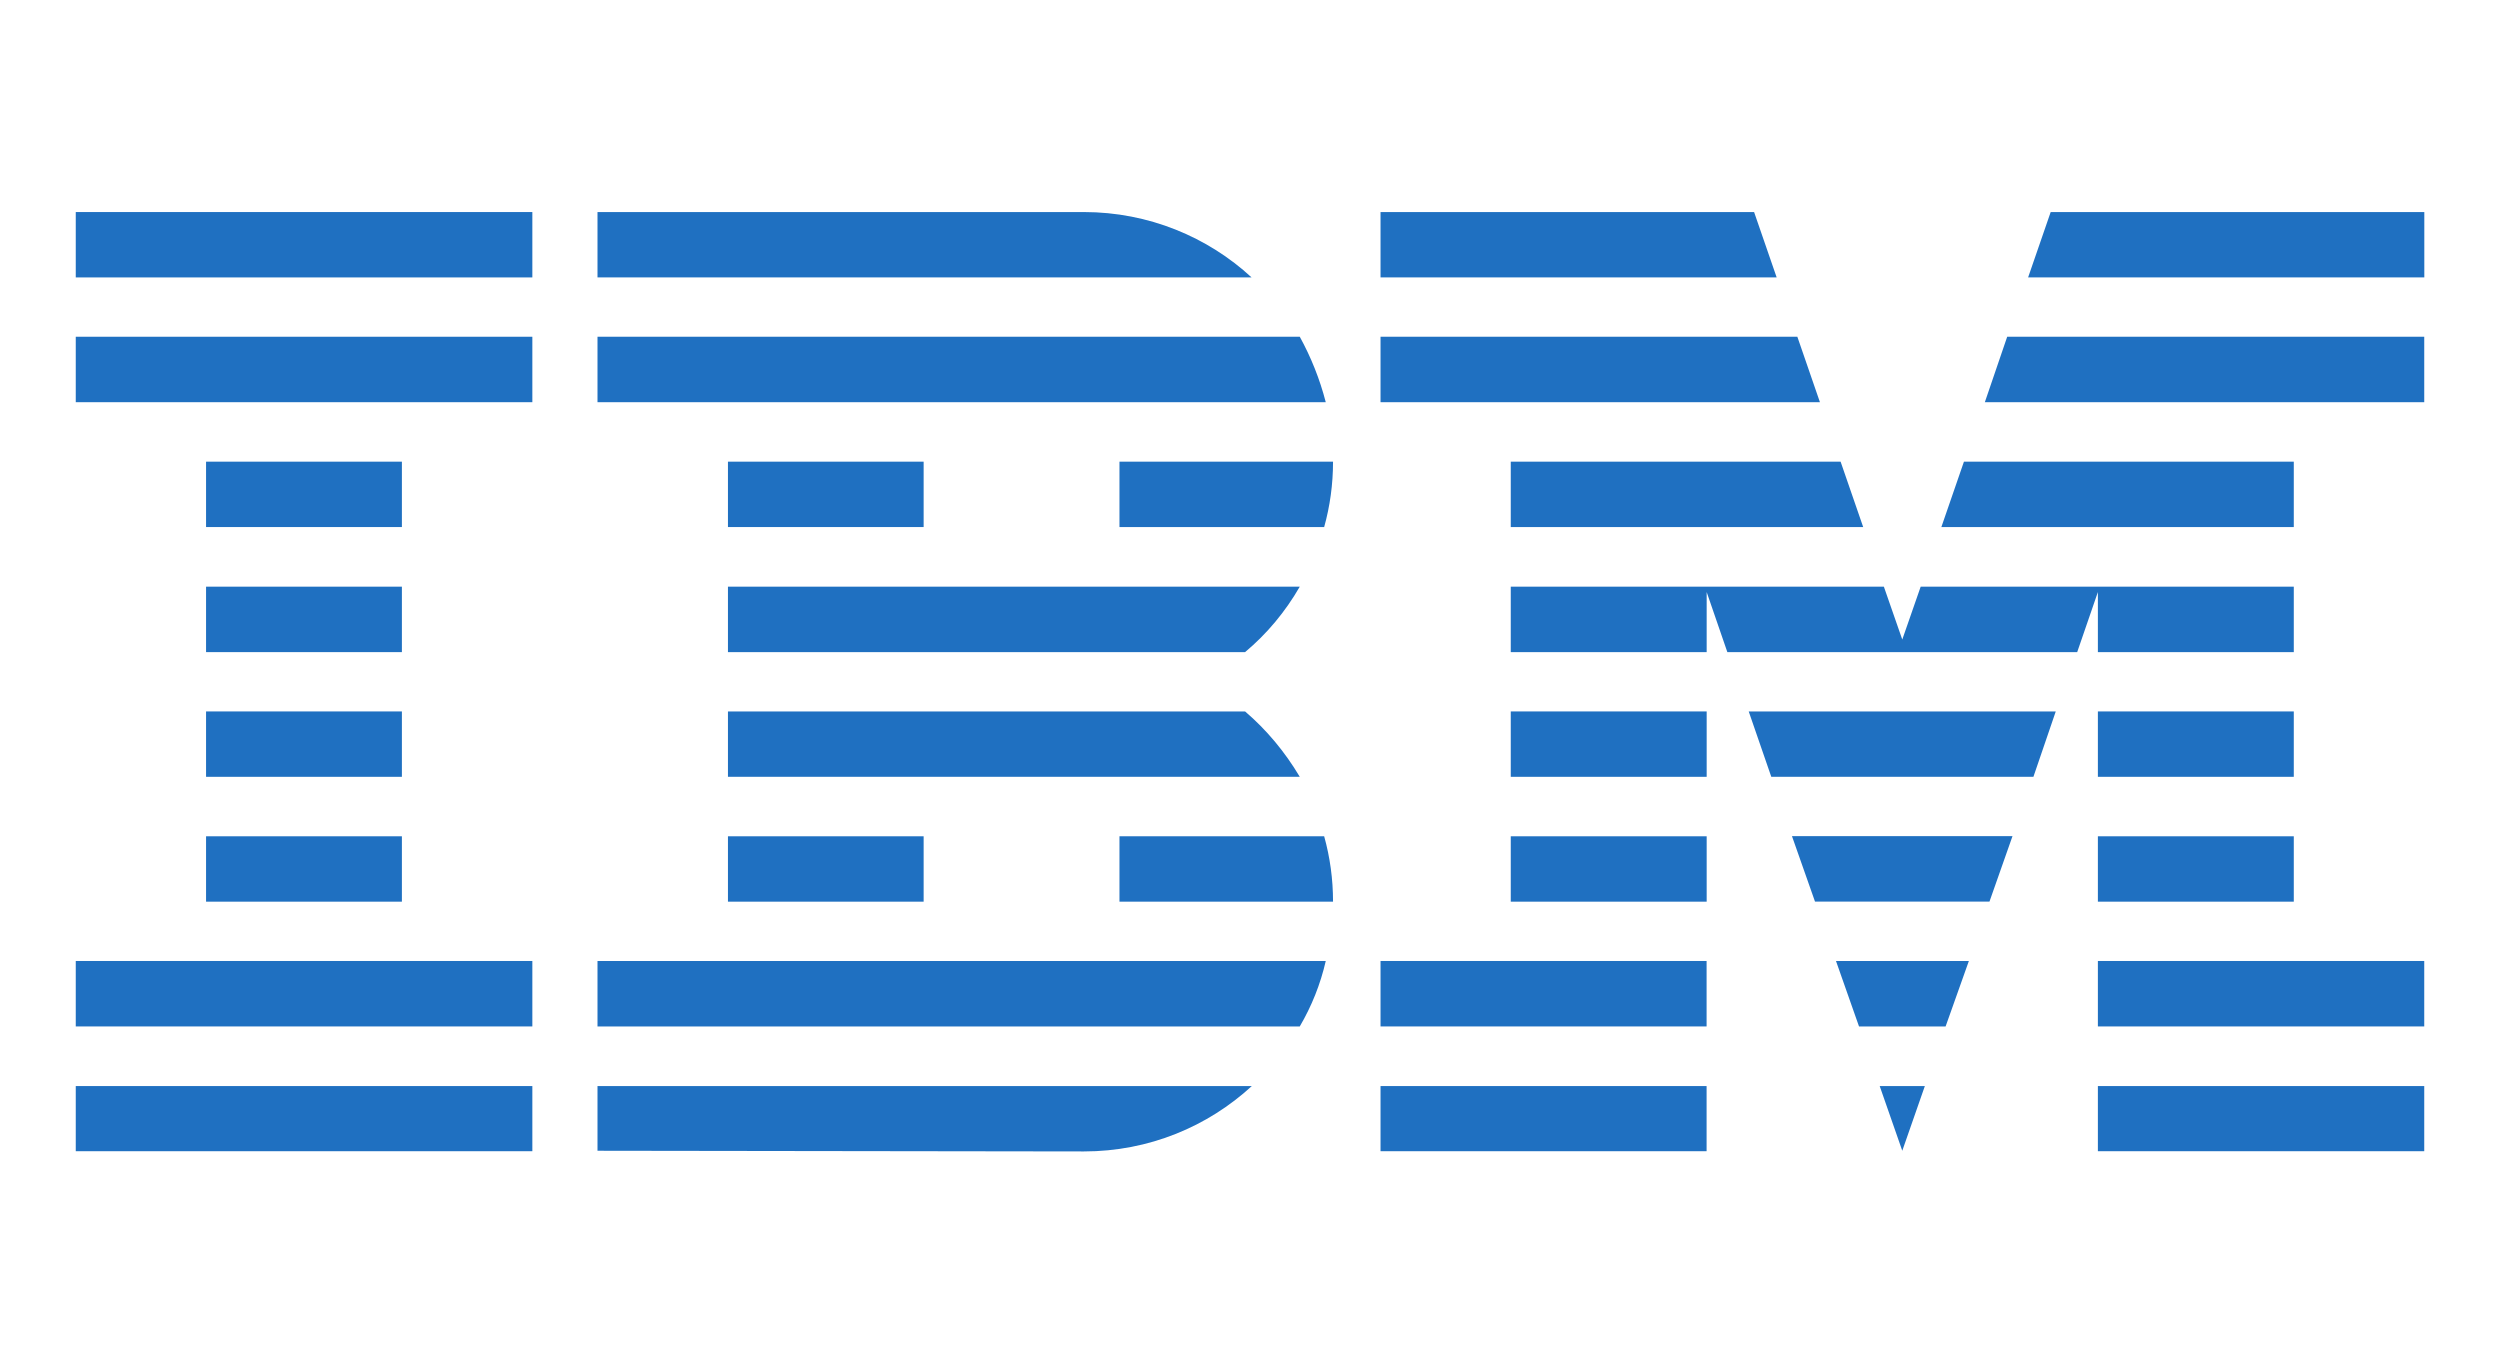
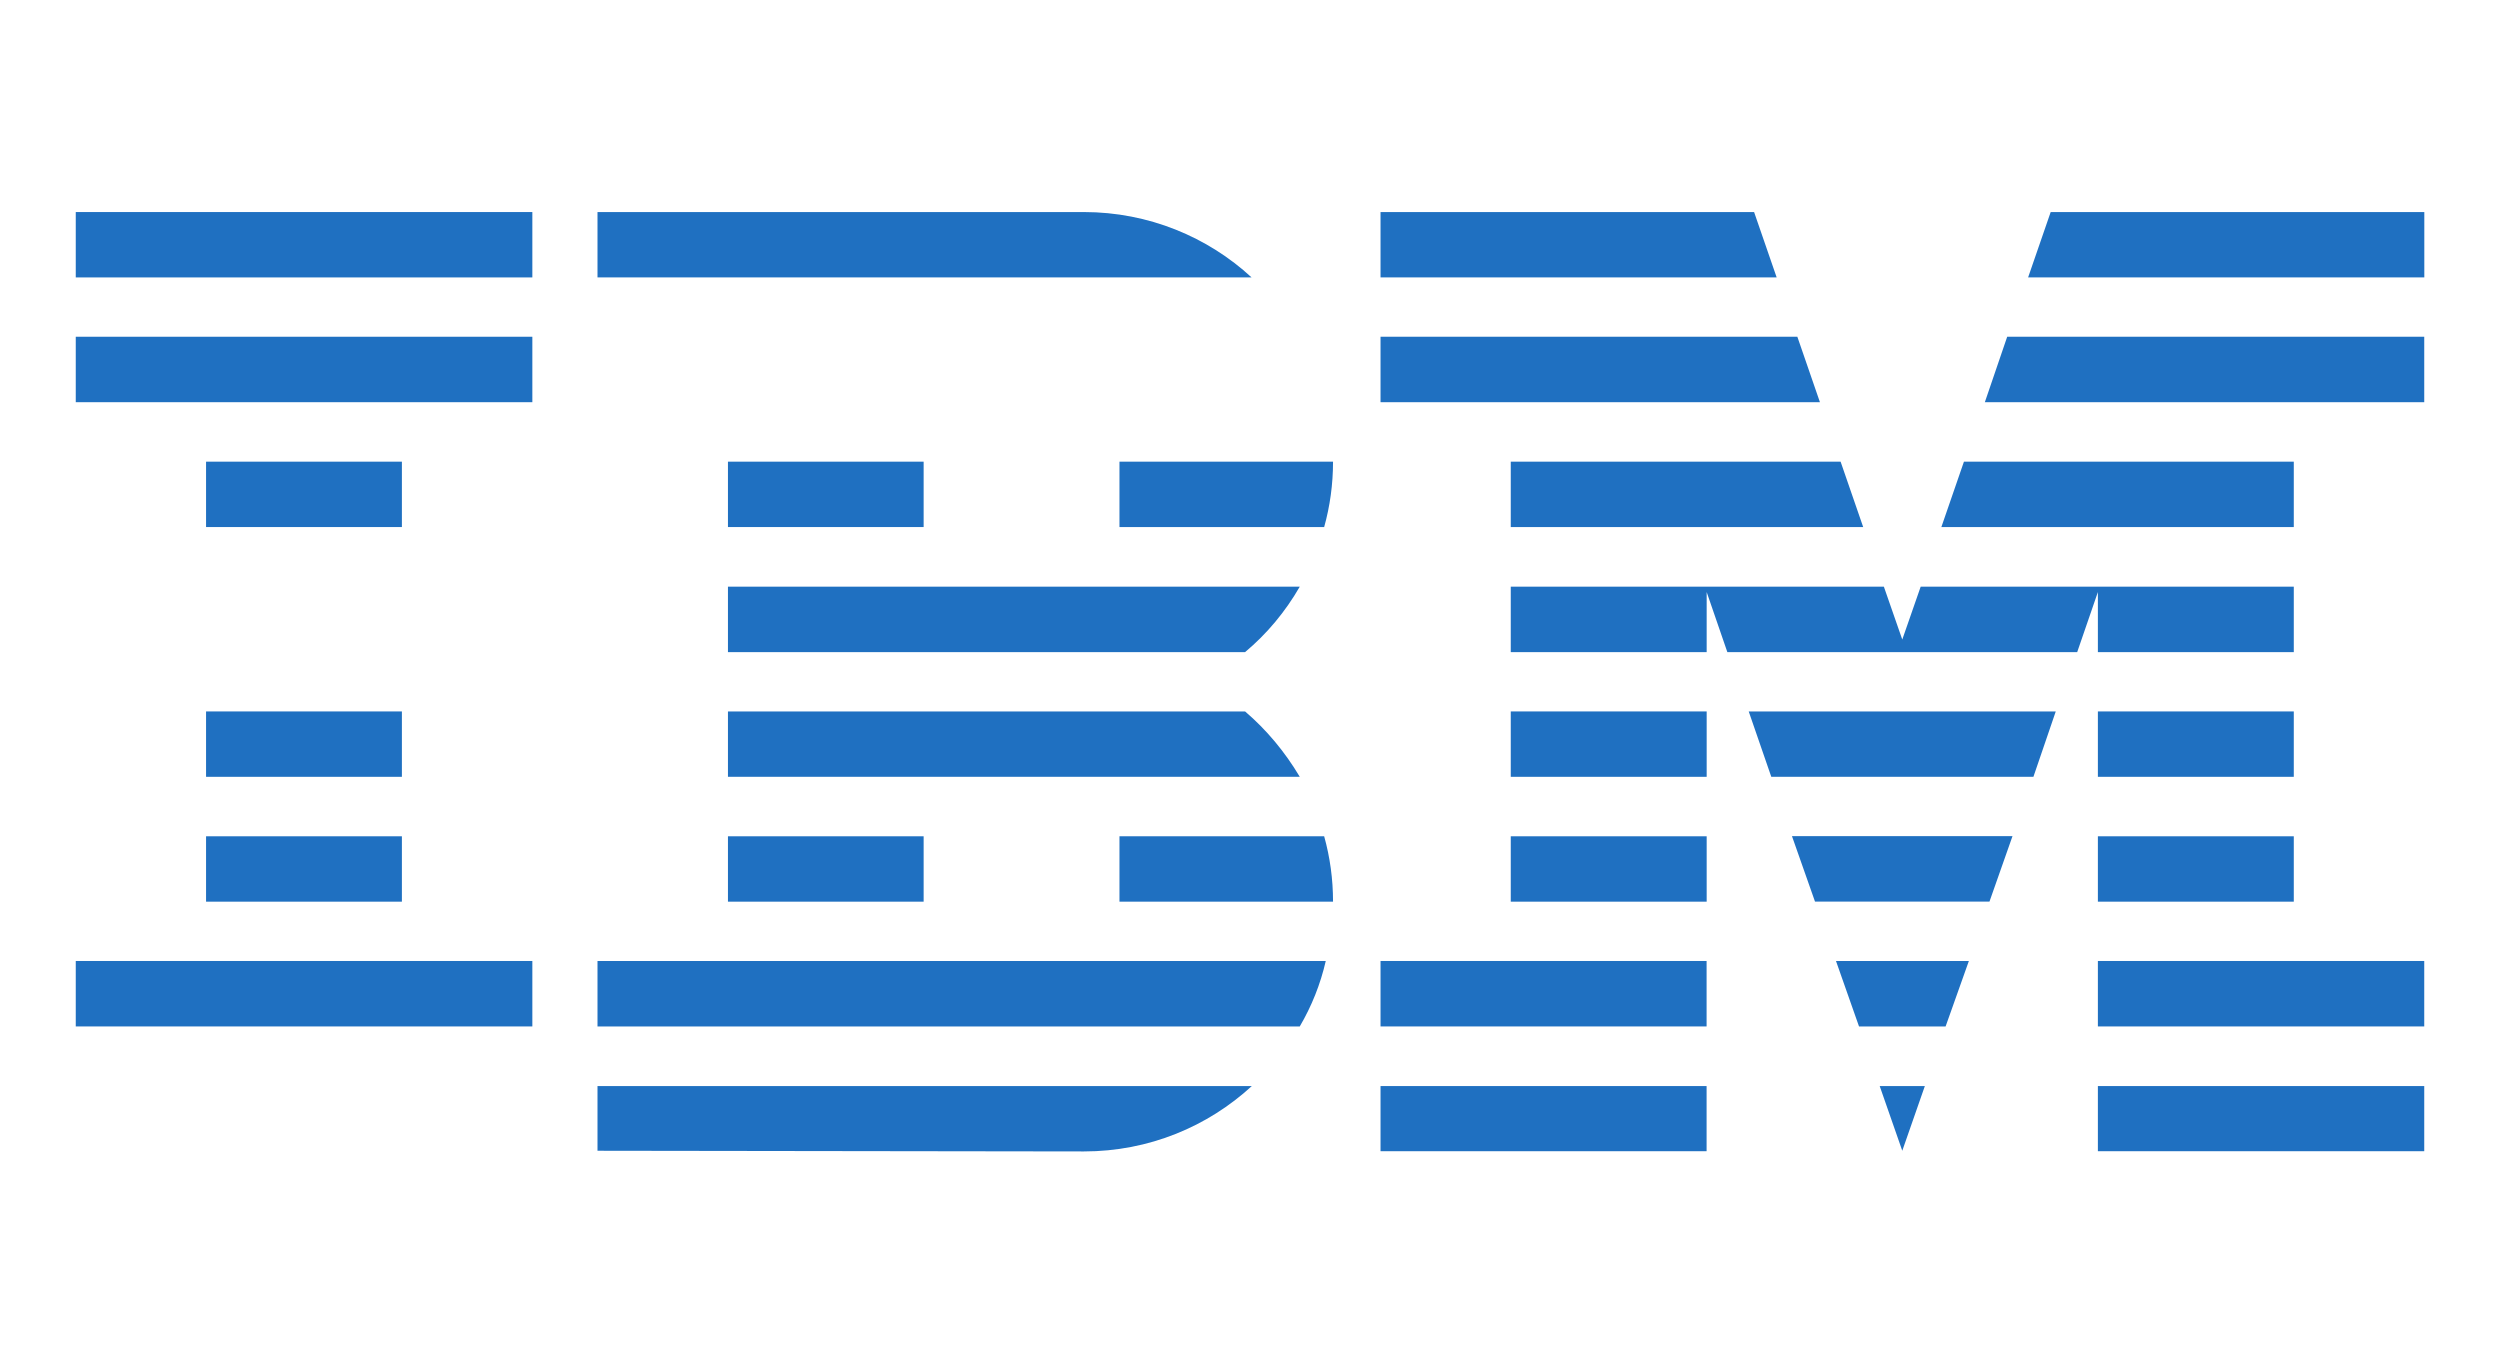
<svg xmlns="http://www.w3.org/2000/svg" width="33" height="18" viewBox="0 0 33 18" fill="none">
-   <path d="M1 14.336H7.027V15.196H1V14.336Z" fill="#1F70C1" />
  <path d="M1 12.685H7.027V13.549H1V12.685Z" fill="#1F70C1" />
  <path d="M2.72 11.039H5.305V11.902H2.72V11.039Z" fill="#1F70C1" />
  <path d="M2.72 9.391H5.305V10.254H2.72V9.391Z" fill="#1F70C1" />
-   <path d="M2.72 7.744H5.305V8.608H2.72V7.744Z" fill="#1F70C1" />
  <path d="M2.72 6.094H5.305V6.957H2.72V6.094Z" fill="#1F70C1" />
  <path d="M7.027 4.445H1V5.309H7.027V4.445Z" fill="#1F70C1" />
  <path d="M7.027 2.799H1V3.662H7.027V2.799Z" fill="#1F70C1" />
  <path d="M7.887 13.549H17.157C17.313 13.283 17.43 12.992 17.5 12.685H7.887V13.549Z" fill="#1F70C1" />
  <path d="M16.435 9.391H9.609V10.254H17.157C16.96 9.923 16.718 9.633 16.435 9.391Z" fill="#1F70C1" />
  <path d="M9.609 7.744V8.608H16.435C16.724 8.366 16.966 8.075 17.157 7.744H9.609Z" fill="#1F70C1" />
-   <path d="M17.157 4.445H7.887V5.309H17.5C17.421 5.003 17.304 4.712 17.157 4.445Z" fill="#1F70C1" />
  <path d="M14.307 2.799H7.887V3.662H16.521C15.944 3.129 15.161 2.799 14.307 2.799Z" fill="#1F70C1" />
  <path d="M12.192 6.094H9.609V6.957H12.192V6.094Z" fill="#1F70C1" />
  <path d="M14.777 6.957H17.479C17.556 6.682 17.596 6.391 17.596 6.094H14.777V6.957Z" fill="#1F70C1" />
  <path d="M9.609 11.039H12.192V11.902H9.609V11.039Z" fill="#1F70C1" />
  <path d="M14.777 11.039V11.902H17.596C17.596 11.605 17.556 11.315 17.479 11.039H14.777Z" fill="#1F70C1" />
  <path d="M7.887 15.19L14.307 15.199C15.167 15.199 15.944 14.869 16.524 14.336H7.887V15.19Z" fill="#1F70C1" />
  <path d="M18.223 14.336H22.527V15.196H18.223V14.336Z" fill="#1F70C1" />
  <path d="M18.223 12.685H22.527V13.549H18.223V12.685Z" fill="#1F70C1" />
  <path d="M19.942 11.039H22.528V11.902H19.942V11.039Z" fill="#1F70C1" />
  <path d="M19.942 9.391H22.528V10.254H19.942V9.391Z" fill="#1F70C1" />
  <path d="M23.725 4.445H18.223V5.309H24.023L23.725 4.445Z" fill="#1F70C1" />
  <path d="M23.154 2.799H18.223V3.662H23.452L23.154 2.799Z" fill="#1F70C1" />
  <path d="M27.692 14.336H32V15.196H27.692V14.336Z" fill="#1F70C1" />
  <path d="M27.692 12.685H32V13.549H27.692V12.685Z" fill="#1F70C1" />
  <path d="M27.692 11.039H30.278V11.902H27.692V11.039Z" fill="#1F70C1" />
  <path d="M27.692 9.391H30.278V10.254H27.692V9.391Z" fill="#1F70C1" />
  <path d="M27.692 8.608H30.278V7.744H27.692H25.353L25.11 8.442L24.867 7.744H22.528H19.942V8.608H22.528V7.815L22.801 8.608H27.419L27.692 7.815V8.608Z" fill="#1F70C1" />
  <path d="M30.278 6.094H25.924L25.626 6.957H30.278V6.094Z" fill="#1F70C1" />
  <path d="M27.069 2.799L26.771 3.662H32.001V2.799H27.069Z" fill="#1F70C1" />
  <path d="M25.11 15.19L25.408 14.336H24.812L25.11 15.19Z" fill="#1F70C1" />
  <path d="M24.539 13.549H25.682L25.989 12.685H24.235L24.539 13.549Z" fill="#1F70C1" />
  <path d="M23.958 11.901H26.261L26.565 11.037L23.654 11.037L23.958 11.901Z" fill="#1F70C1" />
  <path d="M23.381 10.254H26.841L27.136 9.391H23.083L23.381 10.254Z" fill="#1F70C1" />
  <path d="M19.942 6.957H24.594L24.296 6.094H19.942V6.957Z" fill="#1F70C1" />
  <path d="M26.2 5.309H32V4.445H26.495L26.2 5.309Z" fill="#1F70C1" />
</svg>